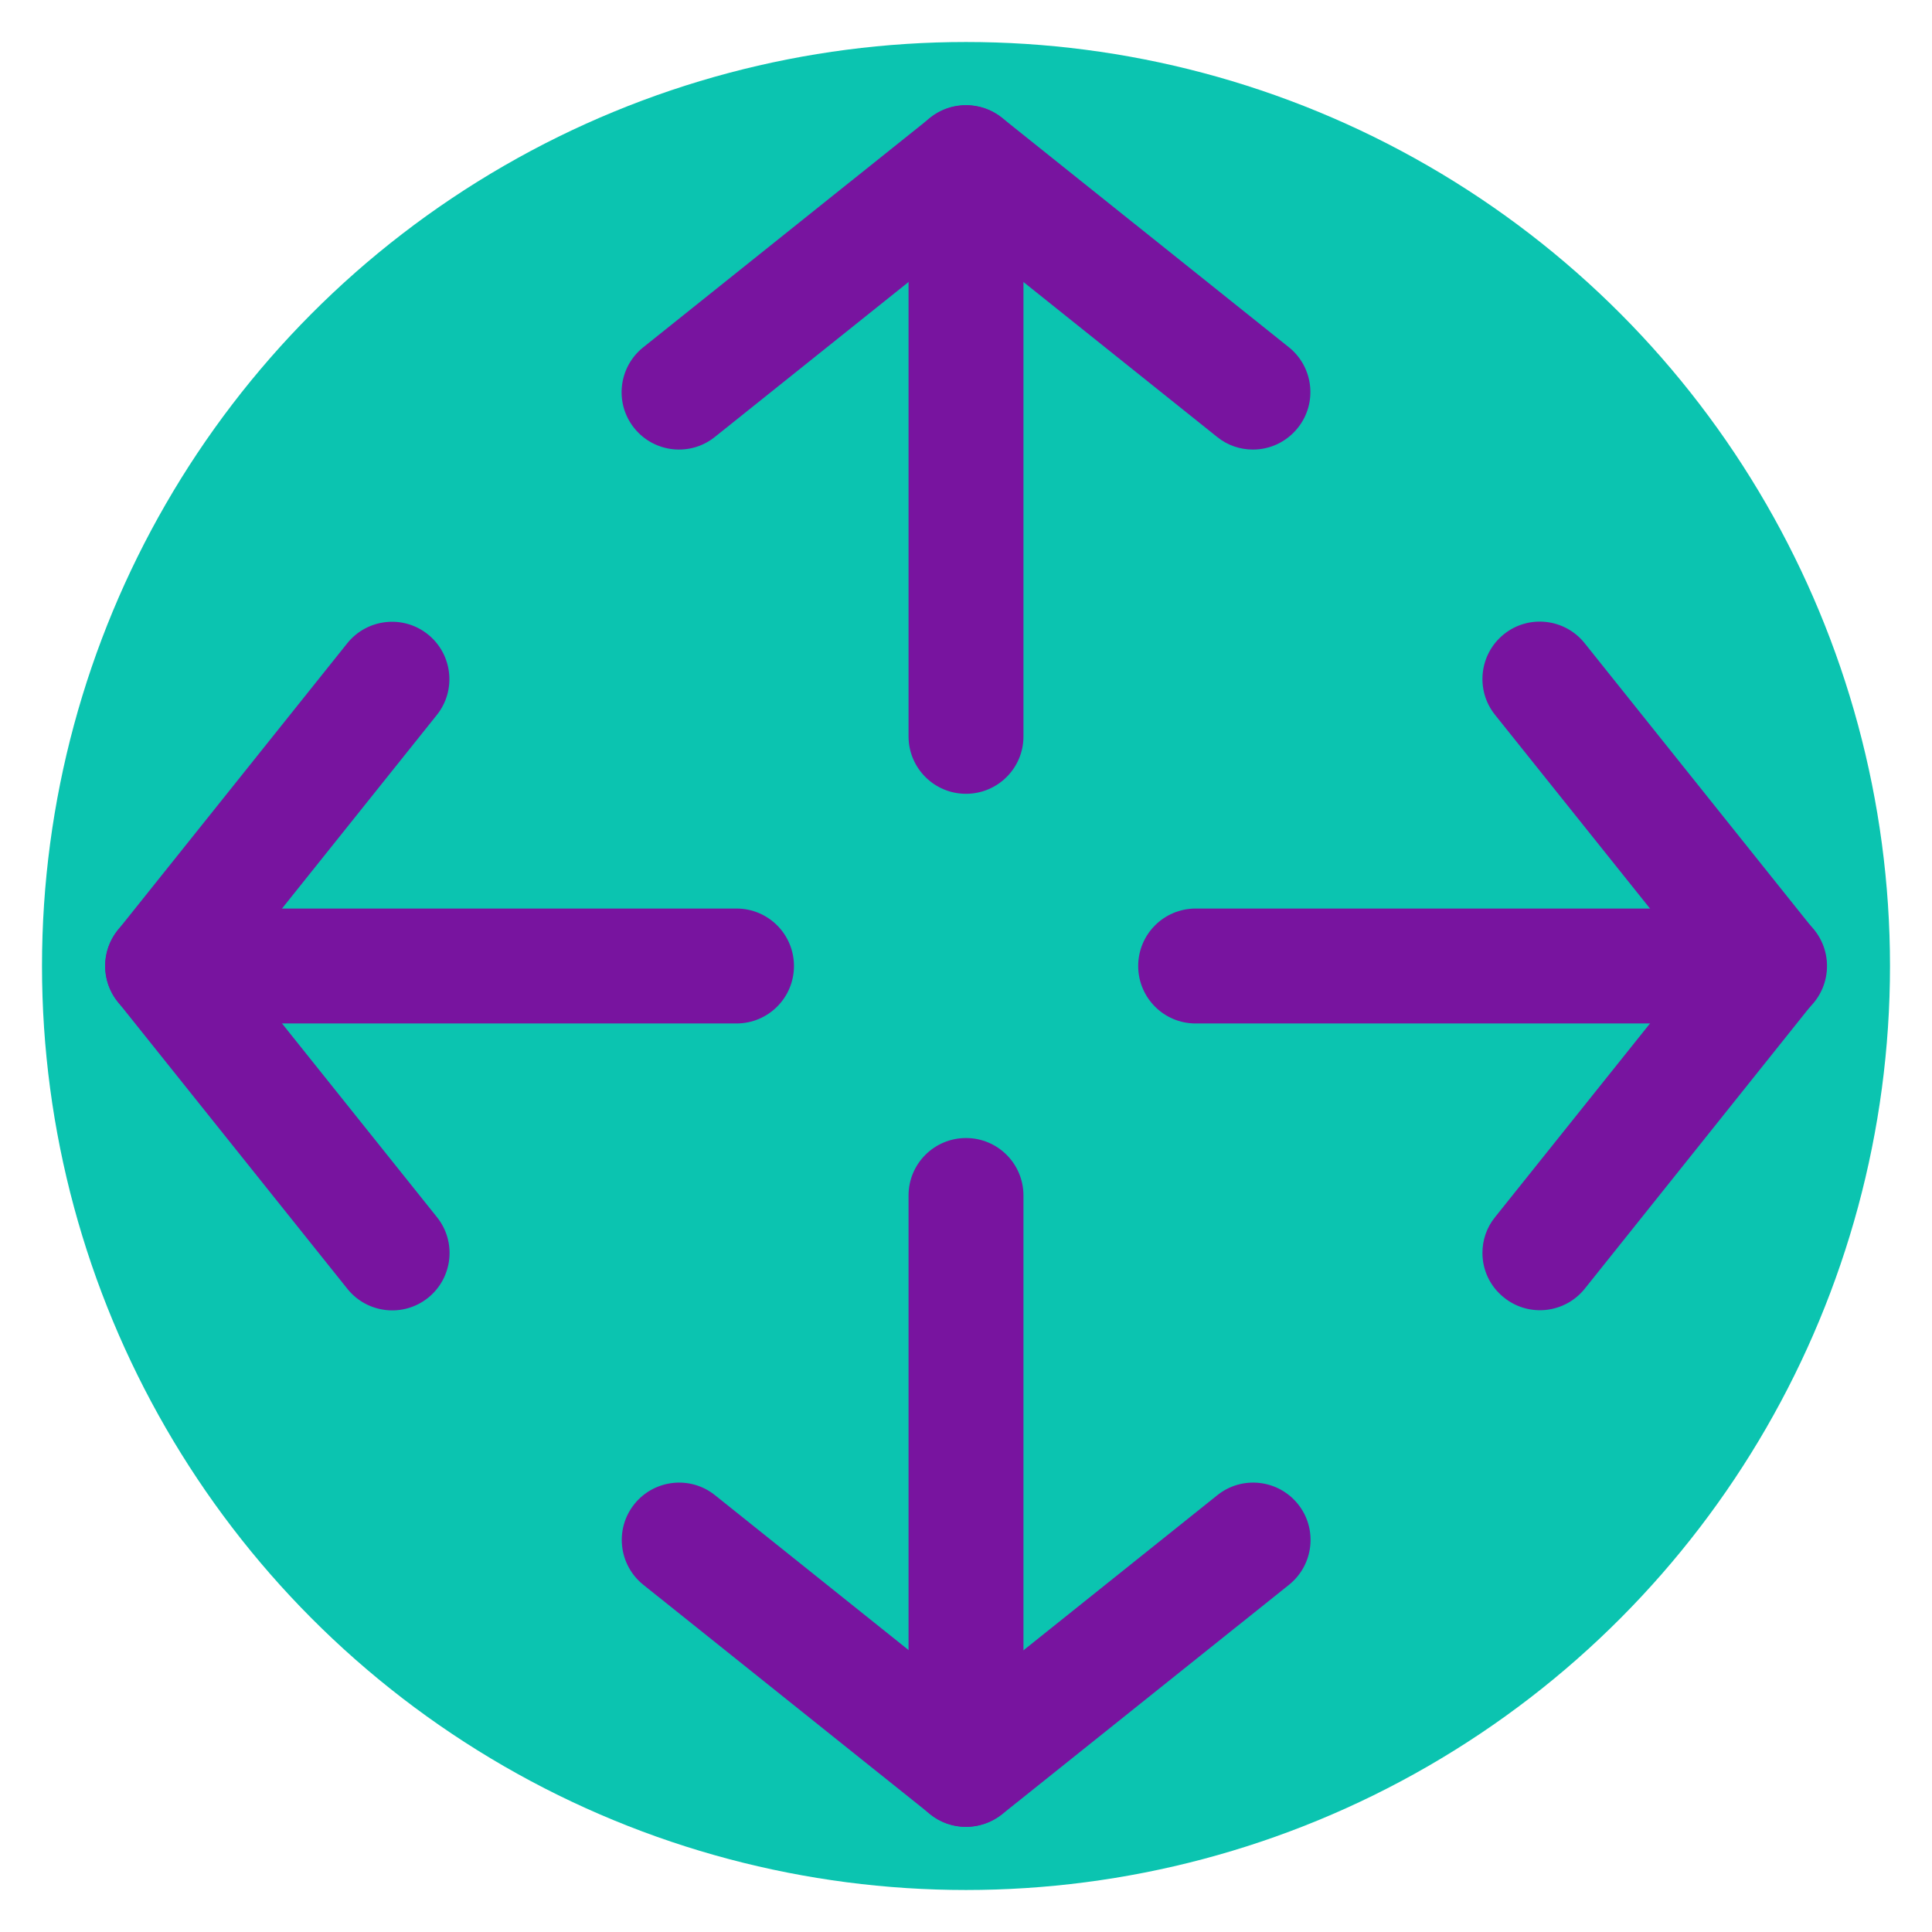
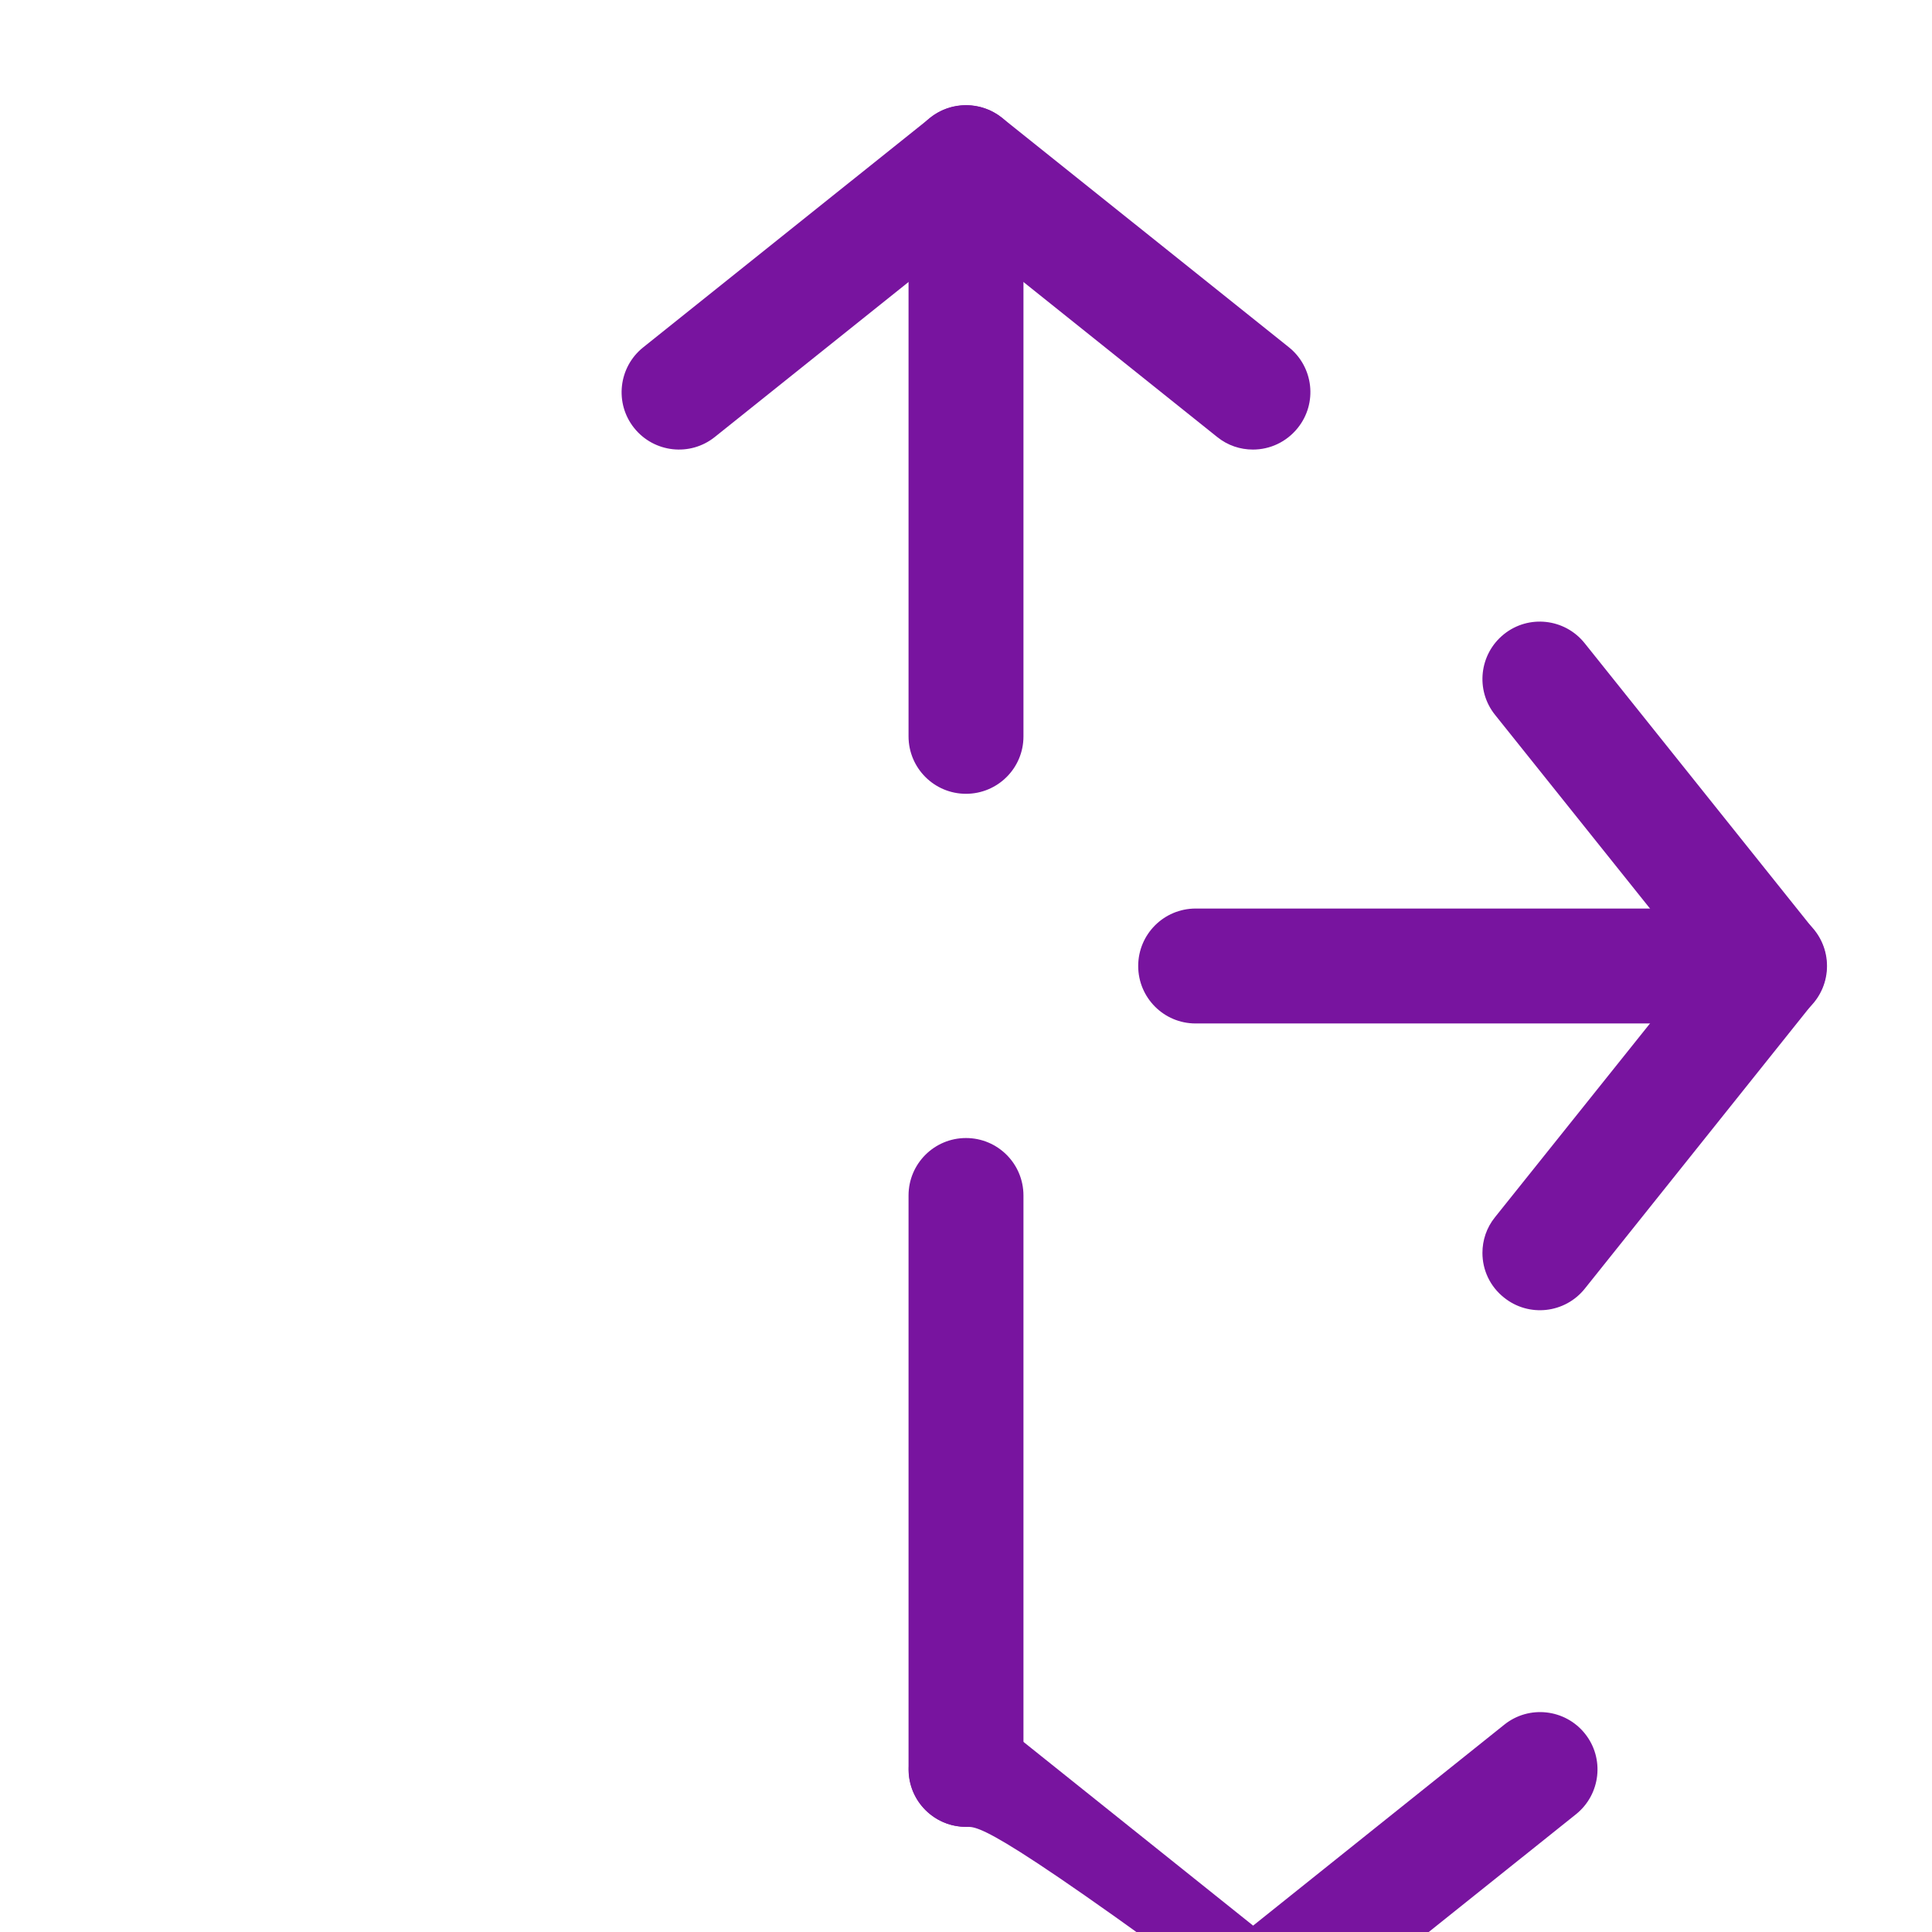
<svg xmlns="http://www.w3.org/2000/svg" version="1.1" id="_x2014_ÎÓÈ_x5F_1" x="0px" y="0px" viewBox="0 0 115 115" style="enable-background:new 0 0 115 115;" xml:space="preserve">
  <style type="text/css">
	.st0{fill:#0BC4B0;}
	.st1{fill:#78149F;}
	.st2{fill:none;stroke:#78149F;stroke-miterlimit:10;}
</style>
-   <circle class="st0" cx="57.5" cy="57.5" r="55" />
  <g>
    <g>
      <g>
        <path class="st1" d="M57.5,47.25c-1.89,0-3.42-1.53-3.42-3.42V9.68c0-1.89,1.53-3.42,3.42-3.42s3.42,1.53,3.42,3.42v34.16     C60.92,45.72,59.39,47.25,57.5,47.25z" />
      </g>
      <g>
        <path class="st1" d="M74.58,26.76c-0.75,0-1.5-0.24-2.13-0.75L57.5,14.05L42.55,26.01c-1.47,1.18-3.62,0.94-4.8-0.53     c-1.18-1.47-0.94-3.62,0.53-4.8L55.37,7.01c1.25-0.99,3.02-0.99,4.27,0l17.08,13.66c1.47,1.18,1.71,3.33,0.53,4.8     C76.57,26.32,75.58,26.76,74.58,26.76z" />
      </g>
    </g>
    <g>
      <g>
        <path class="st1" d="M57.5,108.74c-1.89,0-3.42-1.53-3.42-3.42V71.16c0-1.89,1.53-3.42,3.42-3.42s3.42,1.53,3.42,3.42v34.16     C60.92,107.21,59.39,108.74,57.5,108.74z" />
      </g>
      <g>
-         <path class="st1" d="M57.5,108.74c-0.76,0-1.51-0.25-2.13-0.75L38.29,94.33c-1.47-1.18-1.71-3.33-0.53-4.8     c1.18-1.47,3.33-1.71,4.8-0.53l14.95,11.96l14.95-11.96c1.47-1.18,3.62-0.94,4.8,0.53c1.18,1.47,0.94,3.62-0.53,4.8l-17.08,13.66     C59.01,108.49,58.26,108.74,57.5,108.74z" />
+         <path class="st1" d="M57.5,108.74c-0.76,0-1.51-0.25-2.13-0.75c-1.47-1.18-1.71-3.33-0.53-4.8     c1.18-1.47,3.33-1.71,4.8-0.53l14.95,11.96l14.95-11.96c1.47-1.18,3.62-0.94,4.8,0.53c1.18,1.47,0.94,3.62-0.53,4.8l-17.08,13.66     C59.01,108.49,58.26,108.74,57.5,108.74z" />
      </g>
    </g>
    <g>
      <g>
        <path class="st1" d="M67.75,57.5c0-1.89,1.53-3.42,3.42-3.42h34.16c1.89,0,3.42,1.53,3.42,3.42s-1.53,3.42-3.42,3.42H71.16     C69.28,60.92,67.75,59.39,67.75,57.5z" />
      </g>
      <g>
        <path class="st1" d="M88.24,74.58c0-0.75,0.24-1.5,0.75-2.13l11.96-14.95L88.99,42.55c-1.18-1.47-0.94-3.62,0.53-4.8     c1.47-1.18,3.62-0.94,4.8,0.53l13.66,17.08c0.99,1.25,0.99,3.02,0,4.27L94.33,76.71c-1.18,1.47-3.33,1.71-4.8,0.53     C88.68,76.57,88.24,75.58,88.24,74.58z" />
      </g>
    </g>
    <g>
      <g>
-         <path class="st1" d="M6.26,57.5c0-1.89,1.53-3.42,3.42-3.42h34.16c1.89,0,3.42,1.53,3.42,3.42s-1.53,3.42-3.42,3.42H9.68     C7.79,60.92,6.26,59.39,6.26,57.5z" />
-       </g>
+         </g>
      <g>
-         <path class="st1" d="M6.26,57.5c0-0.76,0.25-1.51,0.75-2.13l13.66-17.08c1.18-1.47,3.33-1.71,4.8-0.53     c1.47,1.18,1.71,3.33,0.53,4.8L14.05,57.5l11.96,14.95c1.18,1.47,0.94,3.62-0.53,4.8c-1.47,1.18-3.62,0.94-4.8-0.53L7.01,59.63     C6.51,59.01,6.26,58.26,6.26,57.5z" />
-       </g>
+         </g>
    </g>
  </g>
</svg>